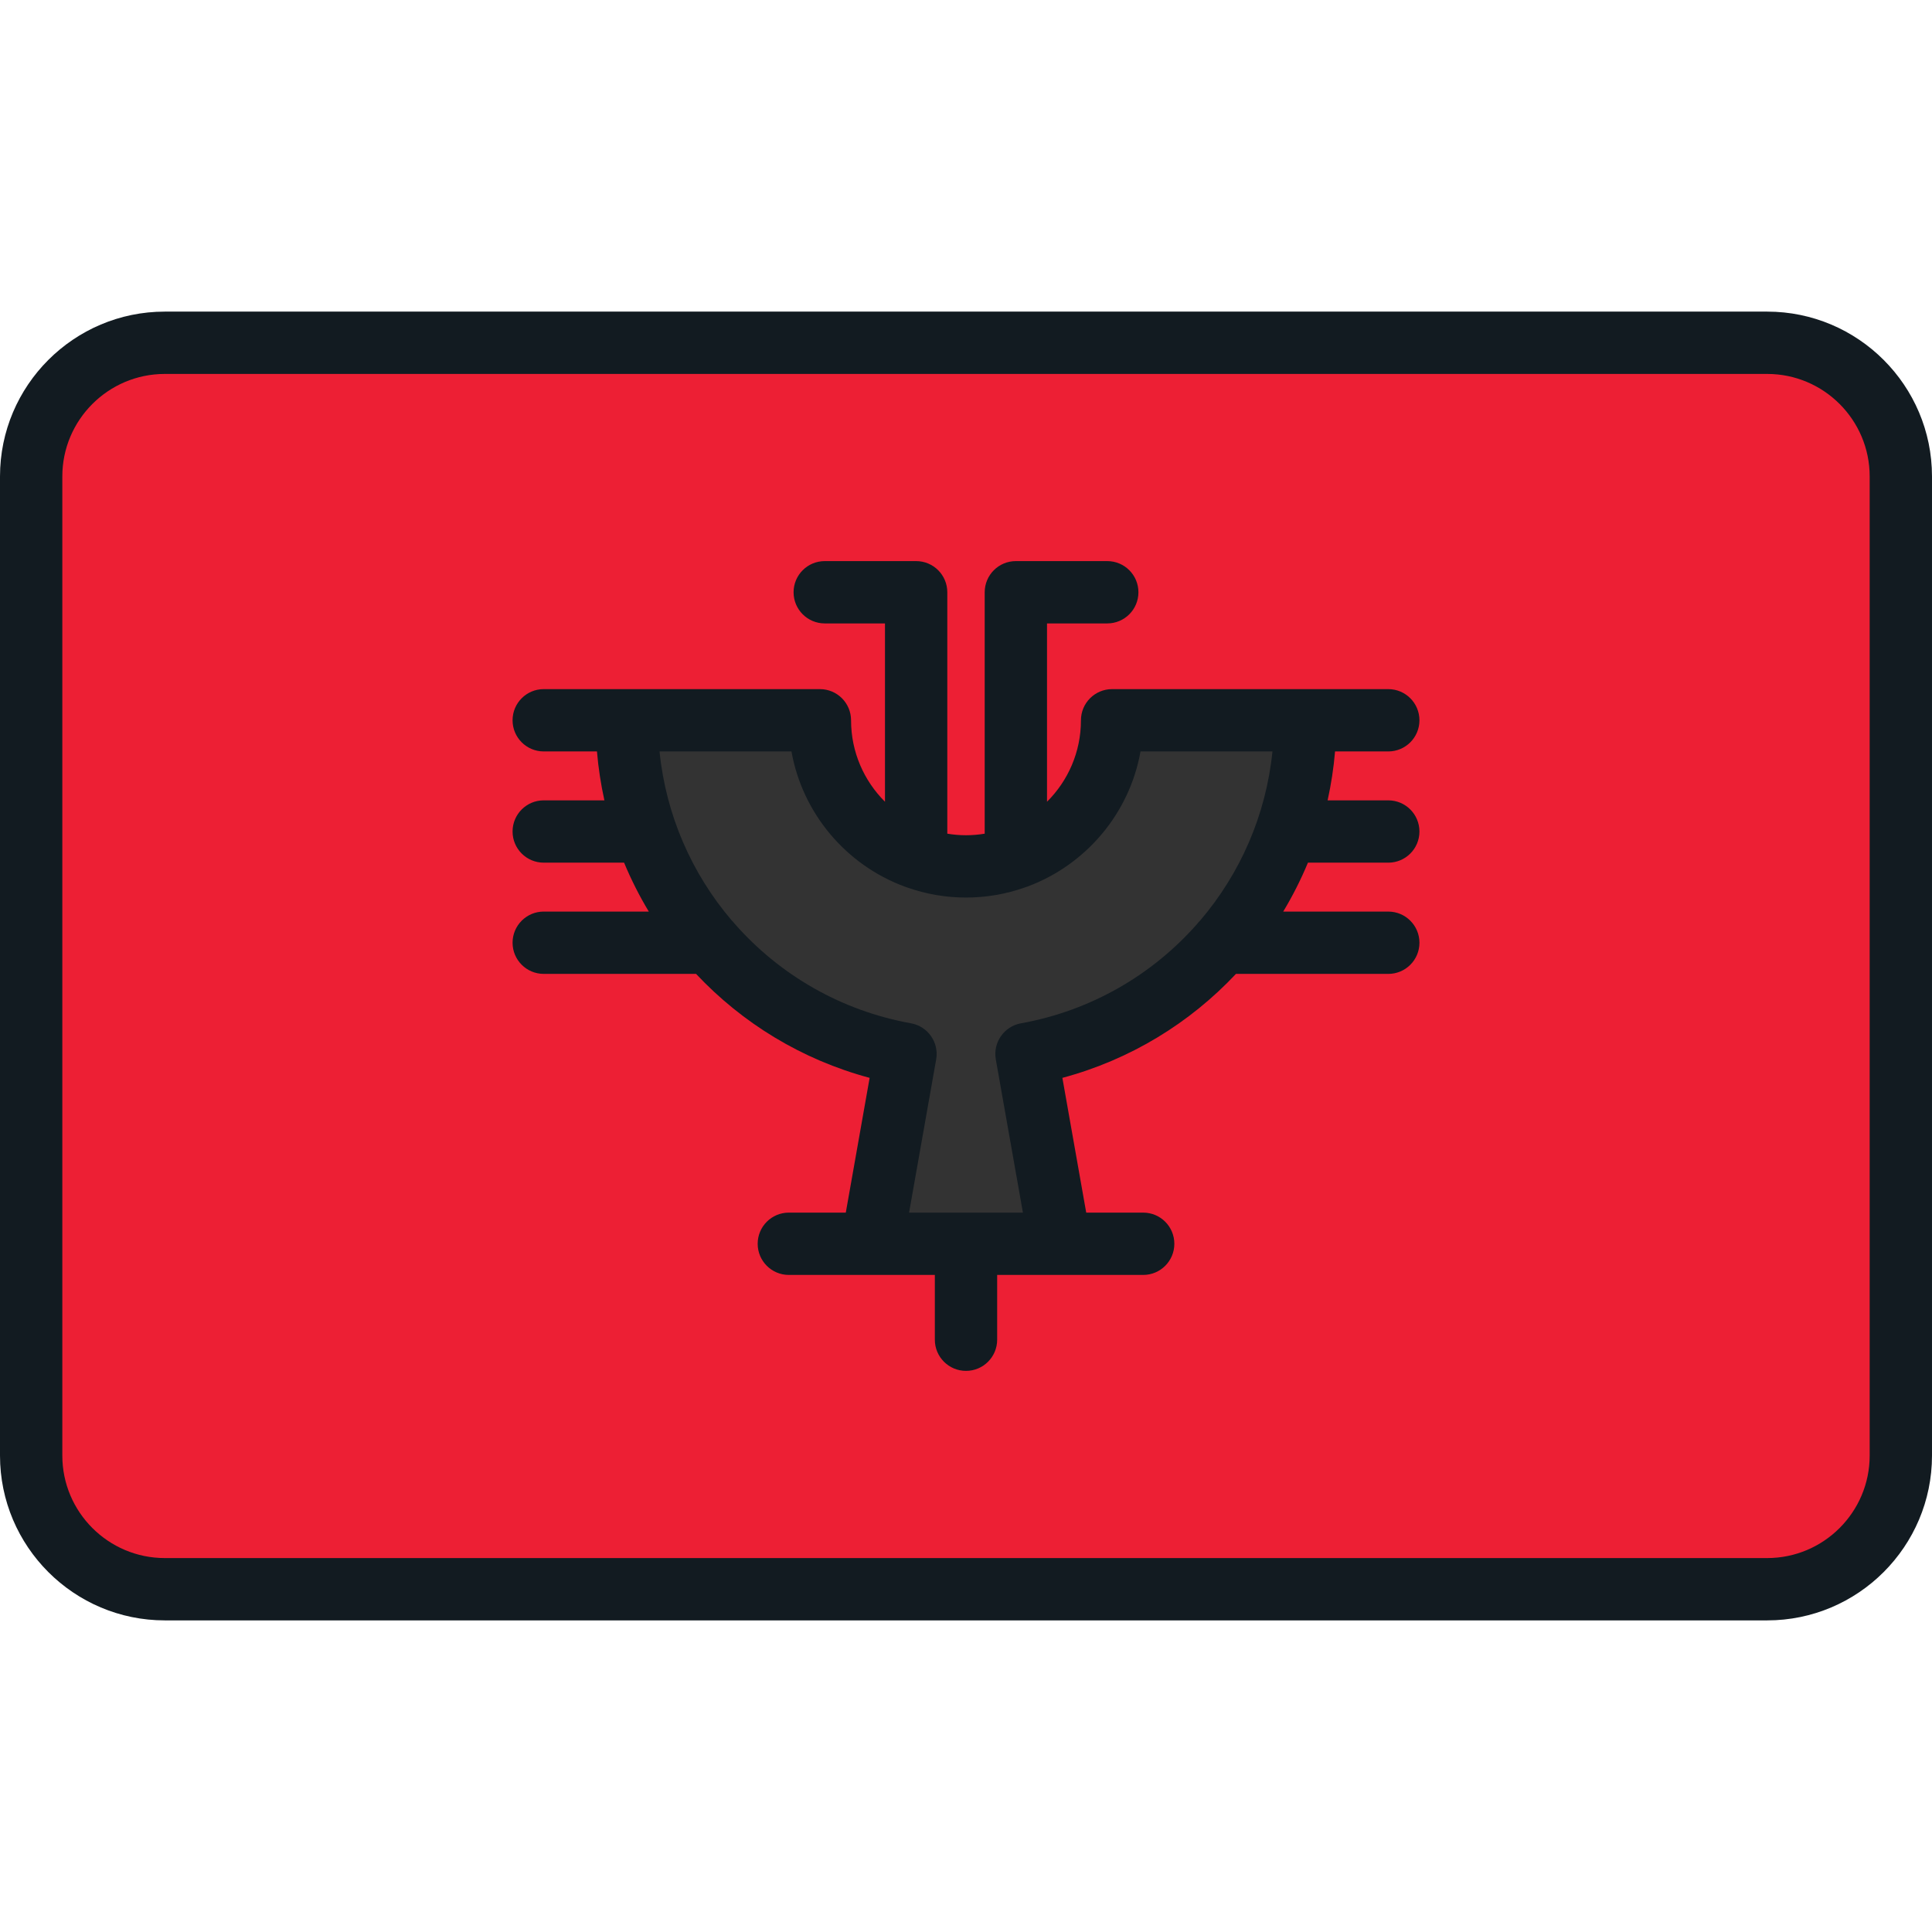
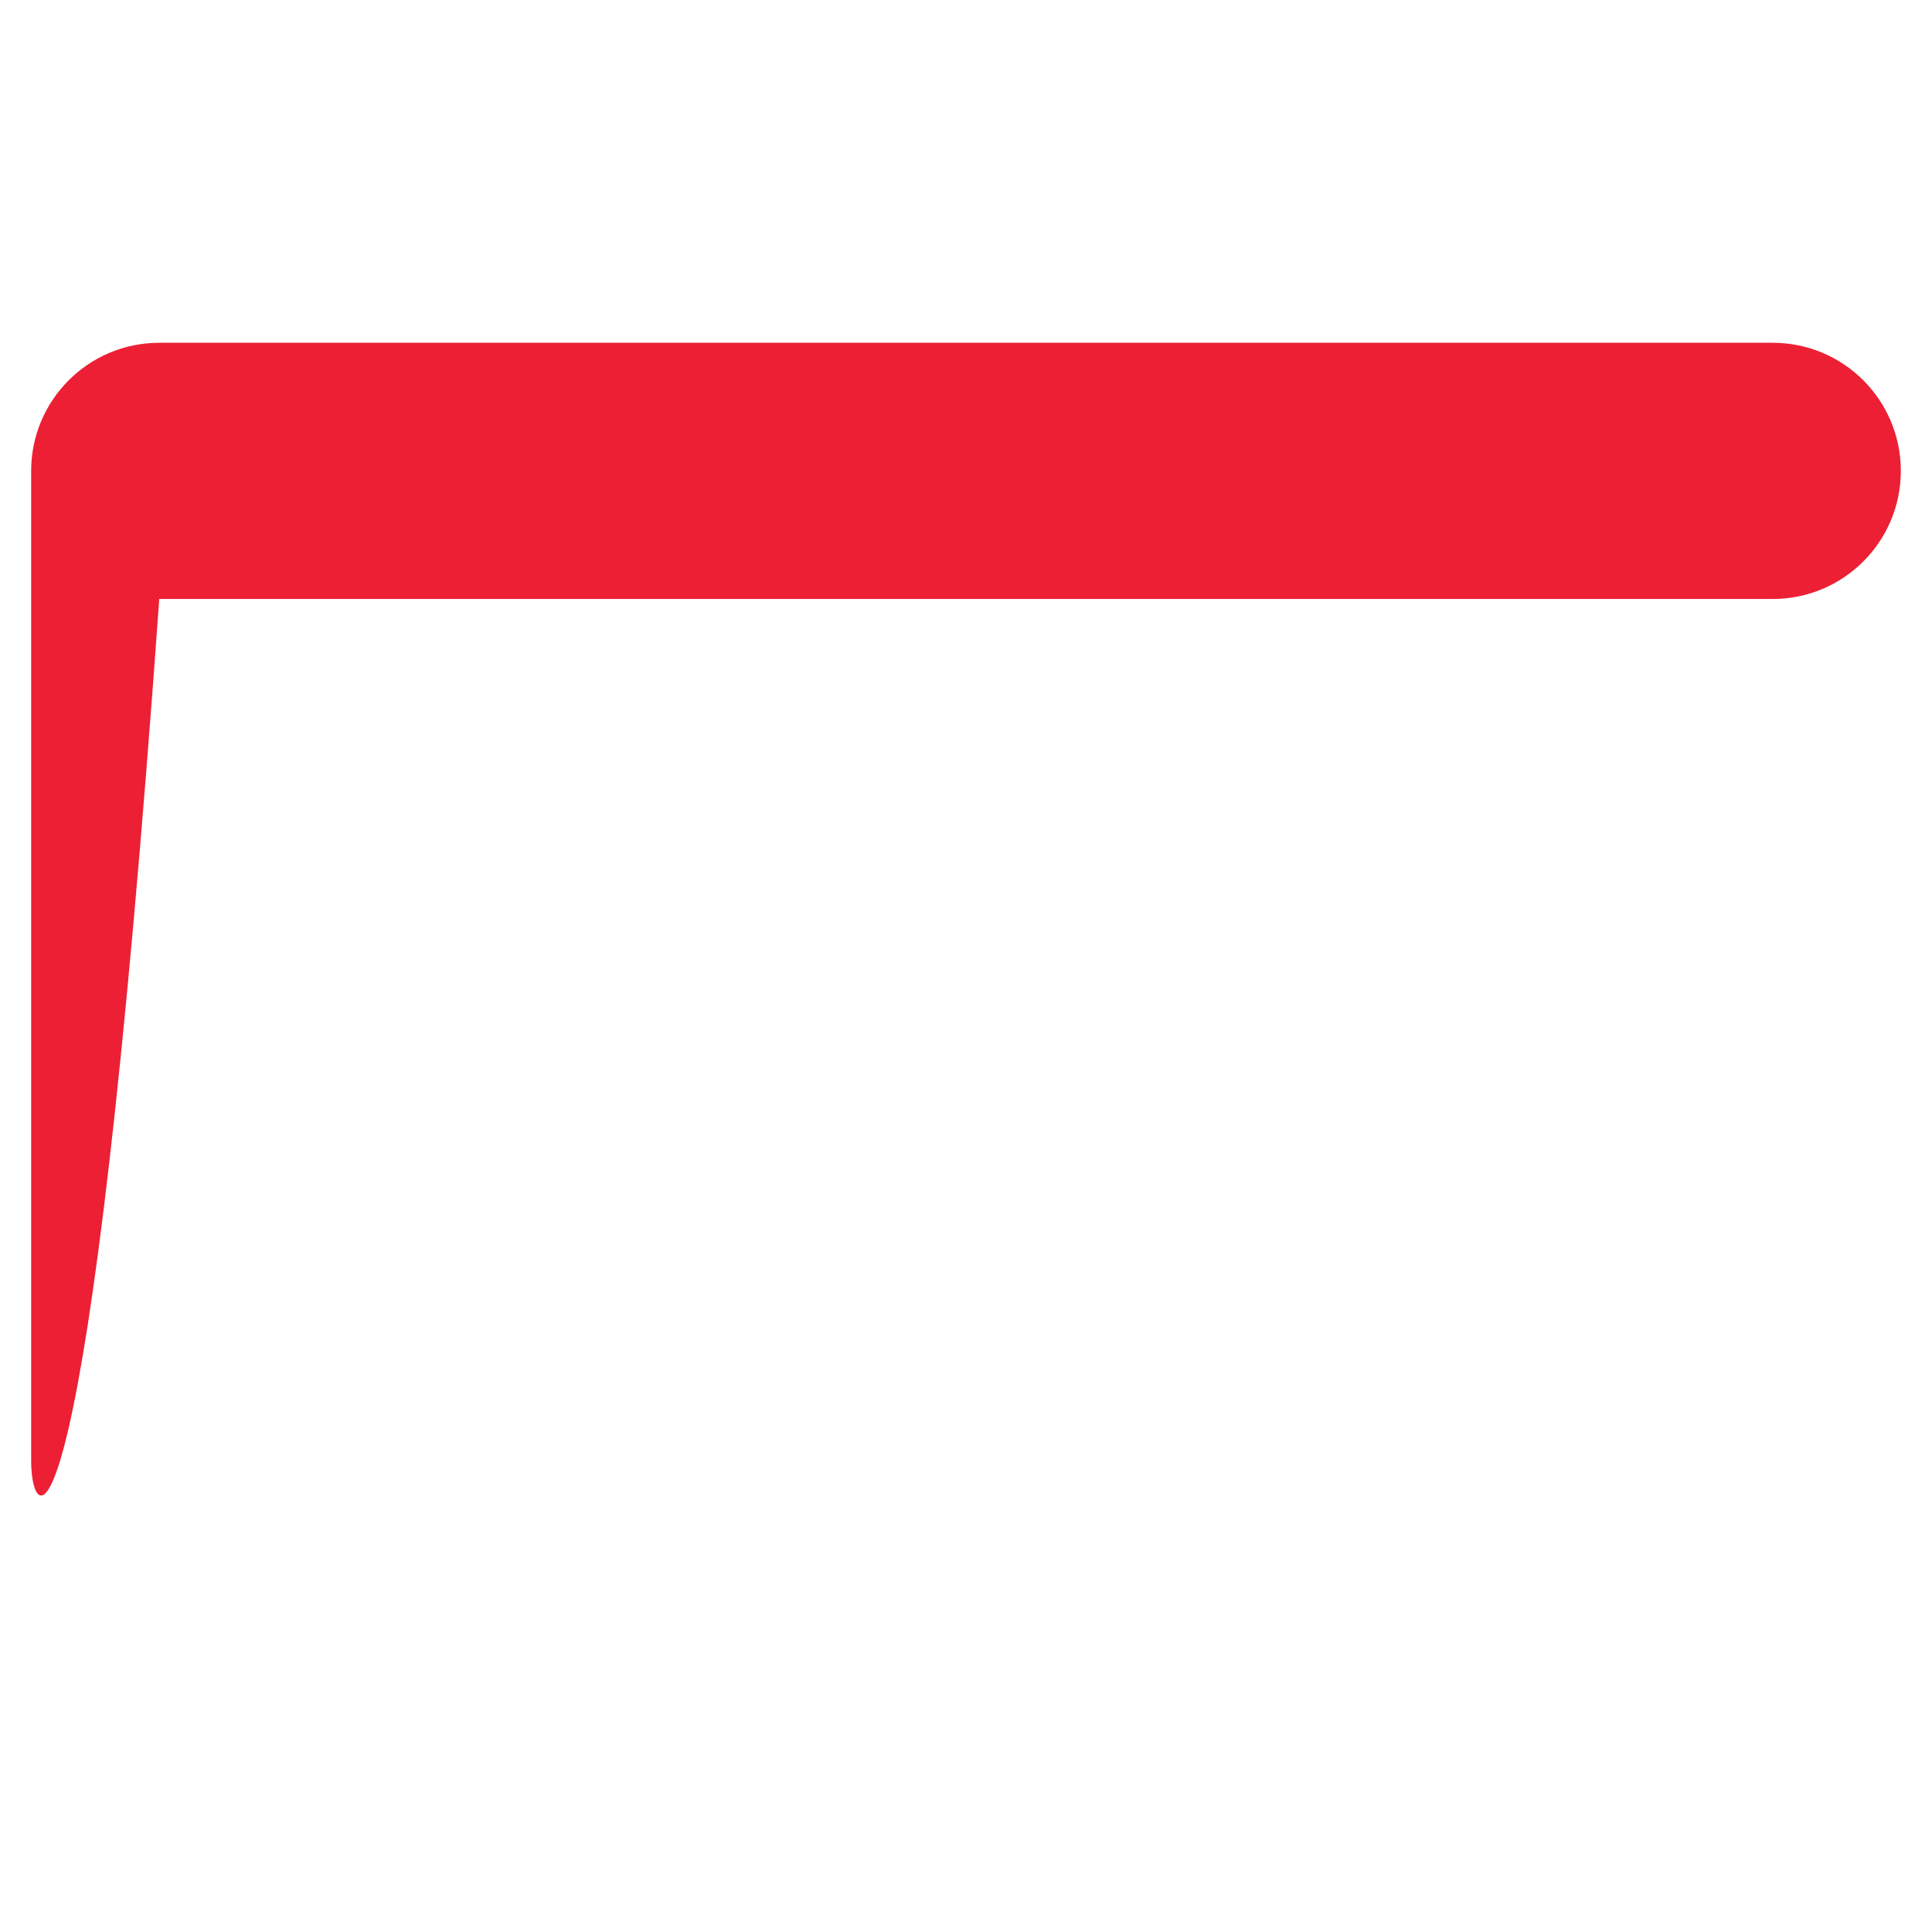
<svg xmlns="http://www.w3.org/2000/svg" height="800px" width="800px" version="1.1" id="Layer_1" viewBox="0 0 512 512" xml:space="preserve">
-   <path style="fill:#ED1F34;" d="M8.258,387.212V124.788c0-18.749,15.2-33.949,33.949-33.949h427.584  c18.75,0,33.949,15.2,33.949,33.949v262.423c0,18.75-15.2,33.949-33.949,33.949H42.208C23.458,421.161,8.258,405.961,8.258,387.212z  " />
-   <path style="fill:#333333;" d="M345.887,190.882H294.72c0,21.385-17.335,38.72-38.72,38.72s-38.72-17.336-38.72-38.72h-51.167  c0,44.167,31.865,80.867,73.854,88.433l-8.899,50.303h49.867l-8.9-50.303C314.022,271.75,345.887,235.05,345.887,190.882z" />
-   <path style="fill:#121B21;" d="M367.909,228.617c4.562,0,8.258-3.697,8.258-8.258s-3.696-8.258-8.258-8.258H351.83  c0.933-4.233,1.603-8.558,1.971-12.961h14.108c4.562,0,8.258-3.697,8.258-8.258s-3.696-8.258-8.258-8.258h-22.022H294.72  c-4.562,0-8.258,3.697-8.258,8.258c0,8.428-3.441,16.066-8.991,21.587v-47.256h15.966c4.562,0,8.258-3.697,8.258-8.258  s-3.696-8.258-8.258-8.258h-24.224c-4.562,0-8.258,3.697-8.258,8.258v63.98c-1.613,0.265-3.267,0.41-4.955,0.41  c-1.688,0-3.342-0.144-4.955-0.41v-63.98c0-4.561-3.696-8.258-8.258-8.258h-24.224c-4.562,0-8.258,3.697-8.258,8.258  s3.696,8.258,8.258,8.258h15.966v47.256c-5.549-5.521-8.991-13.159-8.991-21.587c0-4.561-3.696-8.258-8.258-8.258h-51.167h-22.022  c-4.562,0-8.258,3.697-8.258,8.258s3.696,8.258,8.258,8.258h14.108c0.368,4.404,1.038,8.728,1.971,12.961h-16.079  c-4.562,0-8.258,3.697-8.258,8.258s3.696,8.258,8.258,8.258h21.297c1.87,4.492,4.056,8.825,6.55,12.961h-27.846  c-4.562,0-8.258,3.697-8.258,8.258s3.696,8.258,8.258,8.258h40.37c12.209,12.999,27.978,22.726,45.999,27.55l-6.318,35.714h-15.096  c-4.562,0-8.258,3.697-8.258,8.258c0,4.561,3.696,8.258,8.258,8.258h22.021h16.674v17.169c0,4.561,3.696,8.258,8.258,8.258  c4.562,0,8.258-3.697,8.258-8.258v-17.168h16.676h22.022c4.562,0,8.258-3.697,8.258-8.258c0-4.561-3.696-8.258-8.258-8.258H287.86  l-6.318-35.715c18.019-4.824,33.79-14.551,45.999-27.55h40.37c4.562,0,8.258-3.697,8.258-8.258s-3.696-8.258-8.258-8.258h-27.846  c2.494-4.136,4.681-8.468,6.55-12.961h21.295V228.617z M270.569,271.188c-4.478,0.807-7.46,5.085-6.668,9.566l7.183,40.605h-30.172  l7.183-40.605c0.793-4.481-2.189-8.759-6.668-9.566c-18.675-3.365-34.878-12.926-46.682-26.326  c-0.262-0.346-0.547-0.672-0.859-0.972c-10.546-12.362-17.405-27.863-19.105-44.75h34.965c2.94,16.51,14.534,30.063,29.907,35.786  c0.26,0.107,0.526,0.198,0.798,0.279c4.869,1.713,10.099,2.656,15.546,2.656s10.677-0.943,15.546-2.656  c0.272-0.08,0.54-0.173,0.799-0.28c15.372-5.723,26.966-19.277,29.906-35.786h34.965c-1.7,16.887-8.559,32.388-19.105,44.75  c-0.312,0.301-0.597,0.625-0.859,0.972C305.447,258.263,289.245,267.822,270.569,271.188z M468.324,429.419H43.676  C19.594,429.419,0,409.827,0,385.743V126.257c0-24.084,19.594-43.676,43.676-43.676h424.647c24.083,0,43.676,19.593,43.676,43.676  v259.487C512,409.827,492.406,429.419,468.324,429.419z M43.676,99.097c-14.977,0-27.16,12.183-27.16,27.16v259.487  c0,14.976,12.183,27.159,27.16,27.159h424.647c14.977,0,27.16-12.183,27.16-27.16V126.257c0-14.977-12.183-27.16-27.16-27.16H43.676  z" />
+   <path style="fill:#ED1F34;" d="M8.258,387.212V124.788c0-18.749,15.2-33.949,33.949-33.949h427.584  c18.75,0,33.949,15.2,33.949,33.949c0,18.75-15.2,33.949-33.949,33.949H42.208C23.458,421.161,8.258,405.961,8.258,387.212z  " />
</svg>